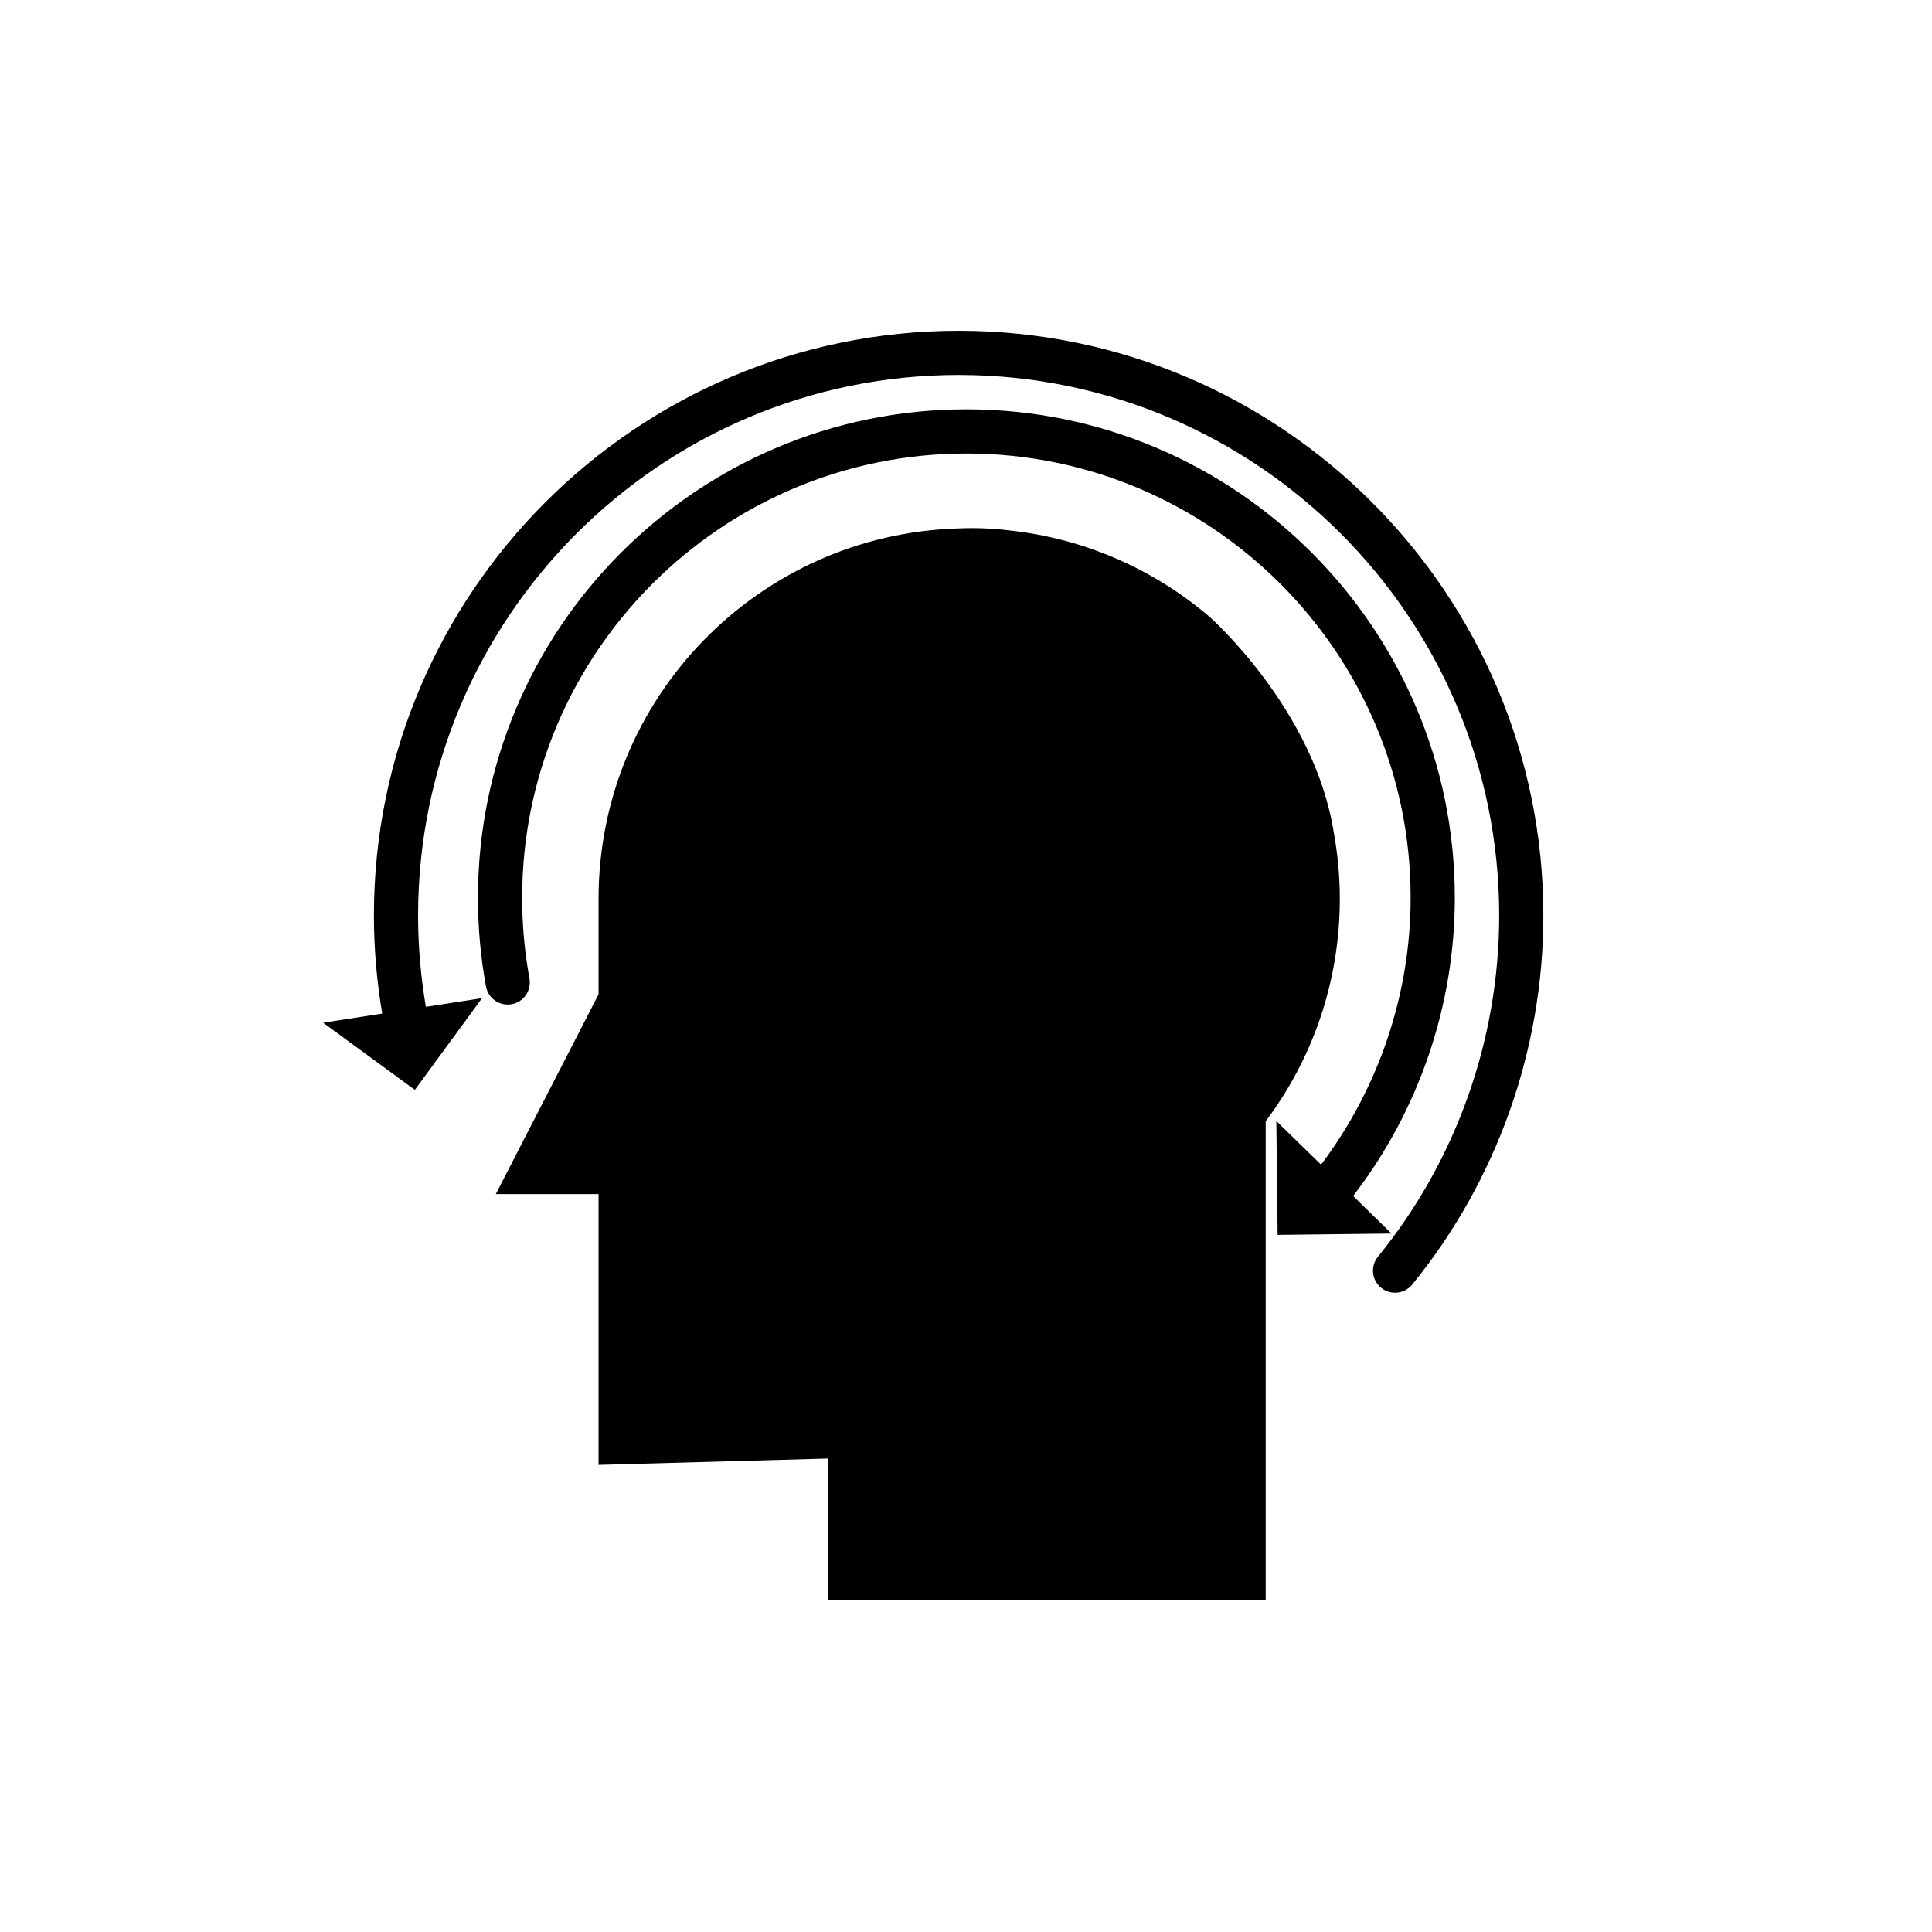
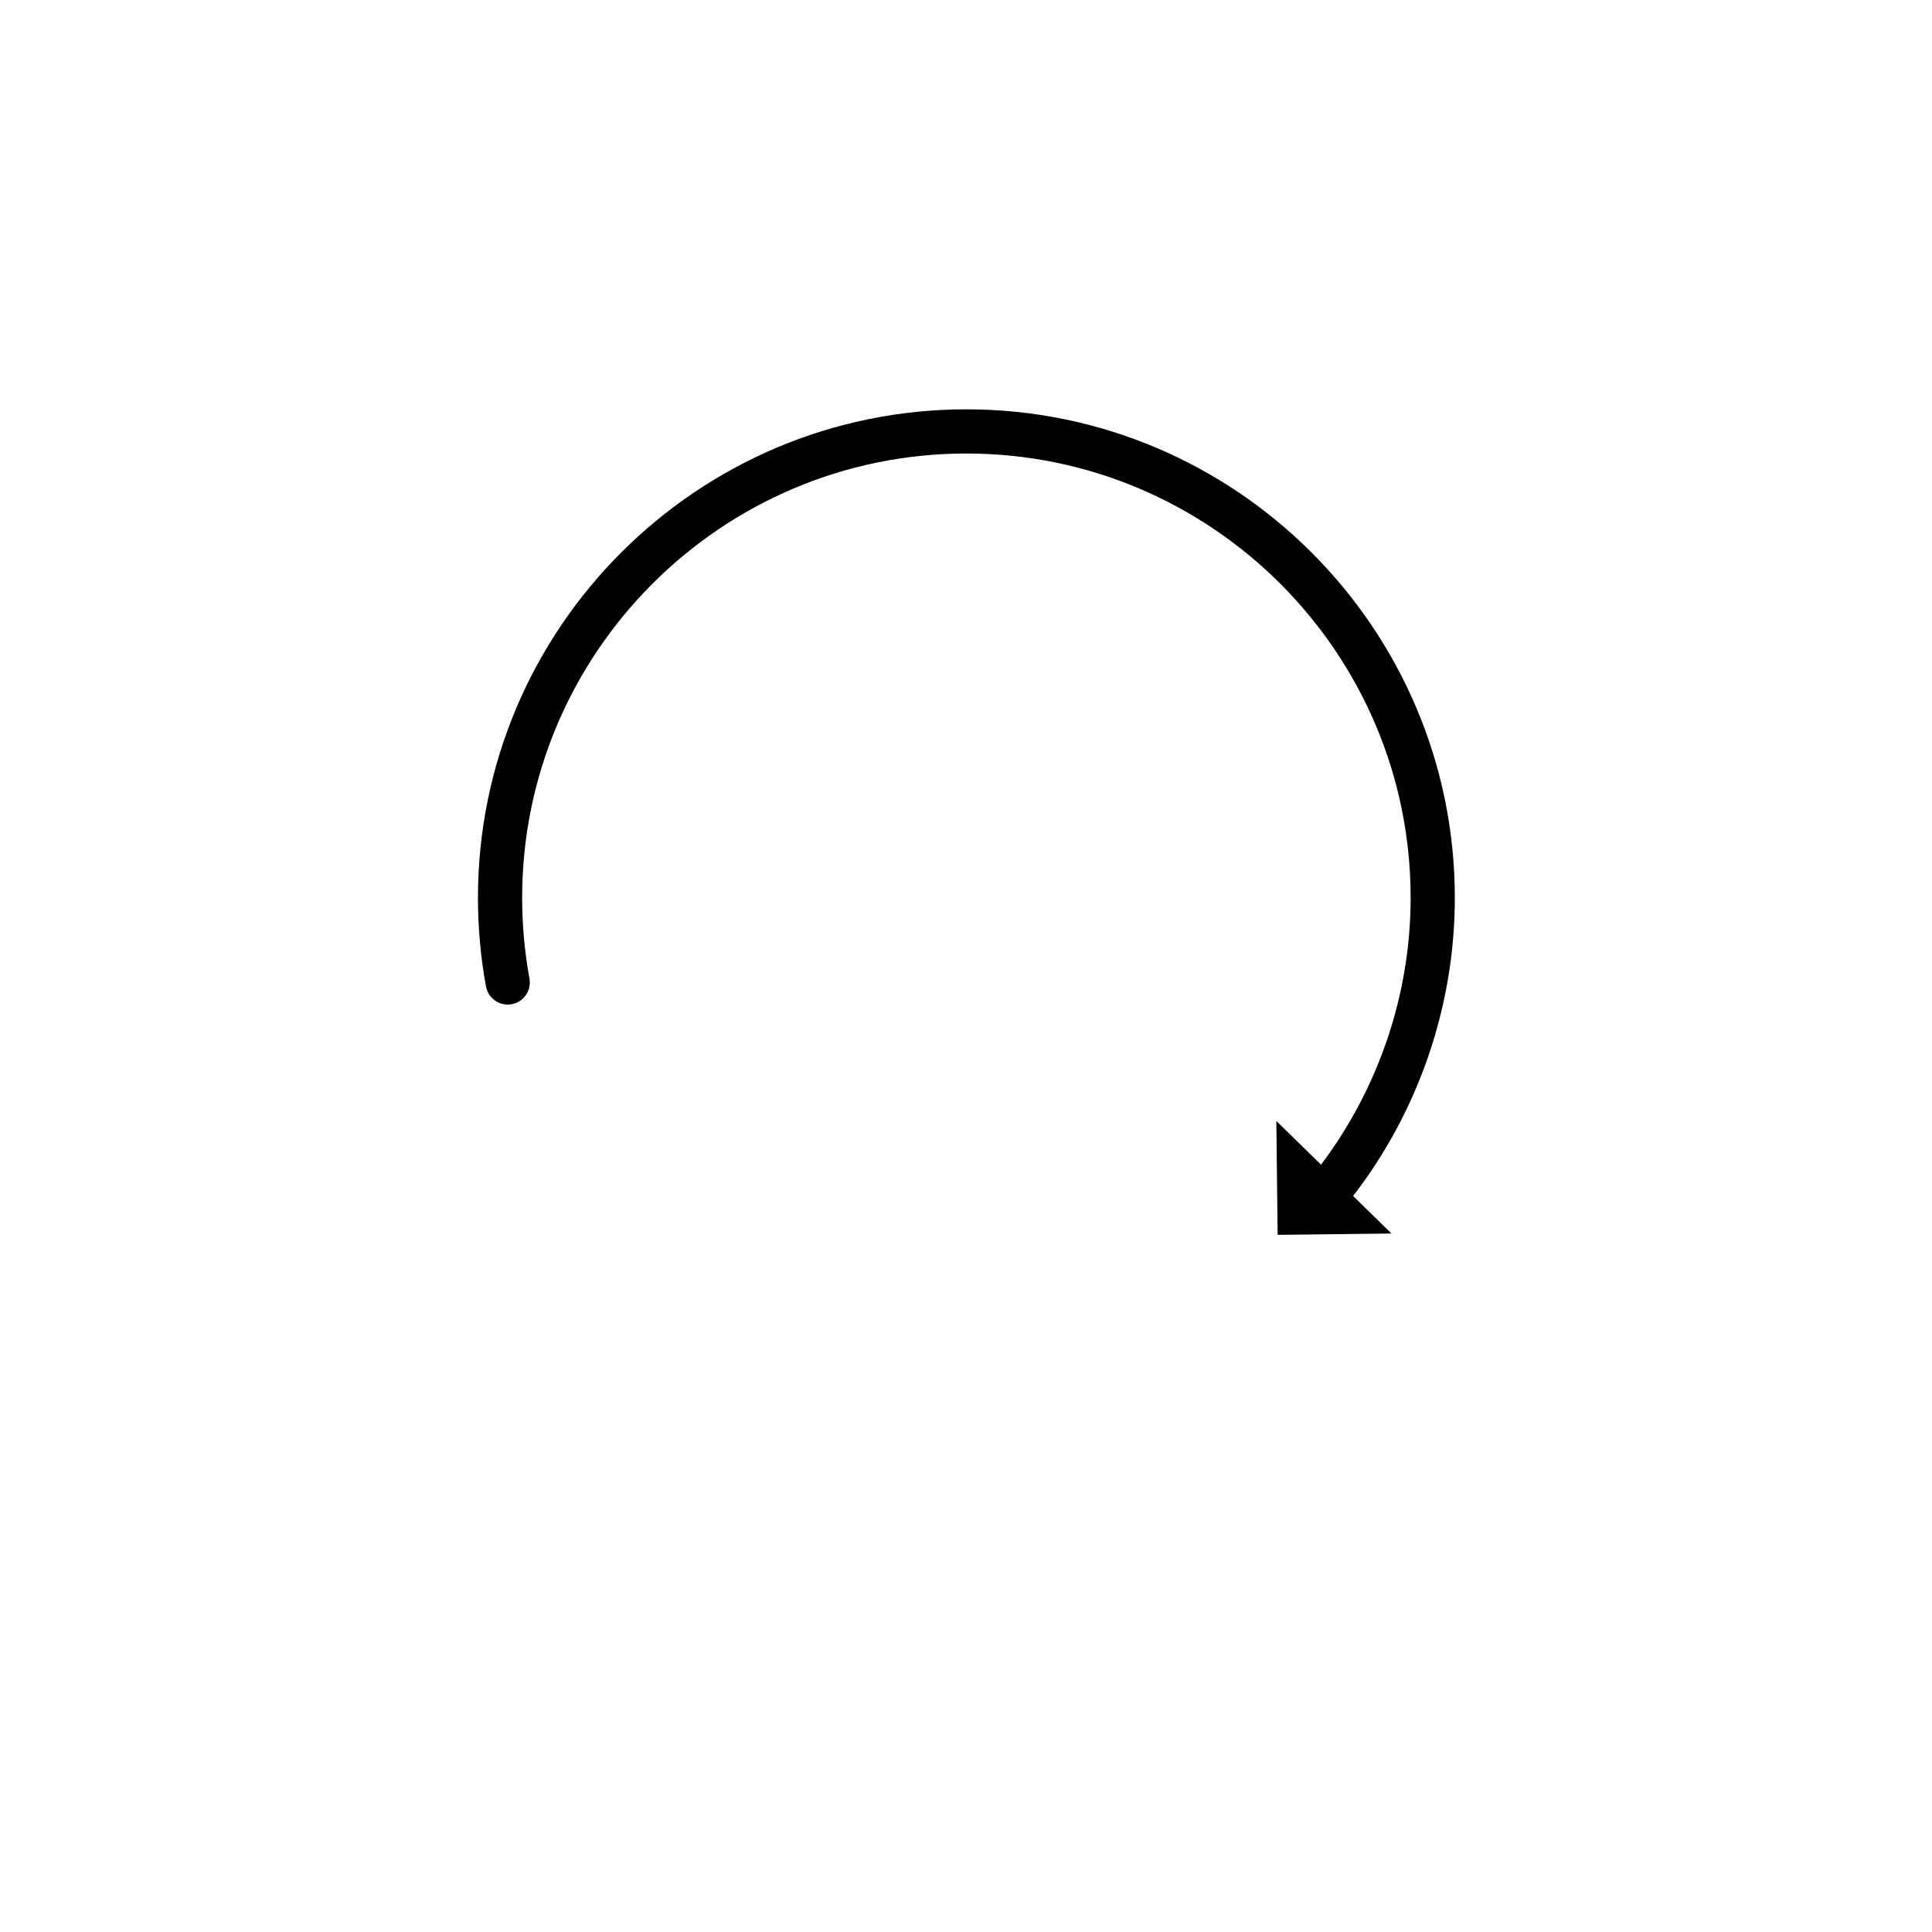
<svg xmlns="http://www.w3.org/2000/svg" fill="#000000" width="800px" height="800px" version="1.1" viewBox="144 144 512 512">
  <g>
-     <path d="m497.45 364.5c-5.231-32.668-32.953-57.082-32.953-57.082-14.664-12.508-33.059-20.754-53.281-22.883-6.695-0.875-13.395-0.488-13.395-0.488-52.84 1.605-95.195 44.914-95.195 98.148v25.309l-27.227 52.938h27.223v71.777l60.723-1.684v37.402h116.08v-126.8c12.328-16.414 19.641-36.82 19.641-58.93 0.004-6.051-0.57-11.957-1.617-17.703z" />
    <path d="m502.59 460.95c17.391-22.547 26.957-50.469 26.953-79.035 0-71.371-58.066-129.44-129.44-129.44-71.375 0-129.44 58.066-129.44 129.44 0 7.898 0.715 15.805 2.129 23.504 0.586 3.18 3.625 5.285 6.816 4.703 3.18-0.582 5.285-3.637 4.703-6.816-1.285-7.004-1.938-14.203-1.938-21.391 0-64.918 52.816-117.73 117.73-117.73 64.914 0 117.73 52.816 117.73 117.73 0.004 25.52-8.453 50.426-23.742 70.734l-11.848-11.578 0.344 30.176 30.176-0.352z" />
-     <path d="m398.05 231.66c-85.441 0-154.96 69.516-154.96 154.96 0 8.73 0.766 17.457 2.203 25.992l-15.66 2.418 24.312 17.797 17.801-24.309-14.883 2.305c-1.352-7.945-2.066-16.074-2.066-24.203 0-78.988 64.262-143.25 143.25-143.25s143.25 64.262 143.25 143.25c0.004 32.871-11.406 64.977-32.125 90.418-2.043 2.508-1.672 6.191 0.836 8.234 1.09 0.883 2.394 1.316 3.695 1.316 1.699 0 3.387-0.734 4.543-2.156 22.418-27.52 34.762-62.258 34.758-97.812 0.004-85.449-69.512-154.96-154.96-154.96z" />
  </g>
</svg>